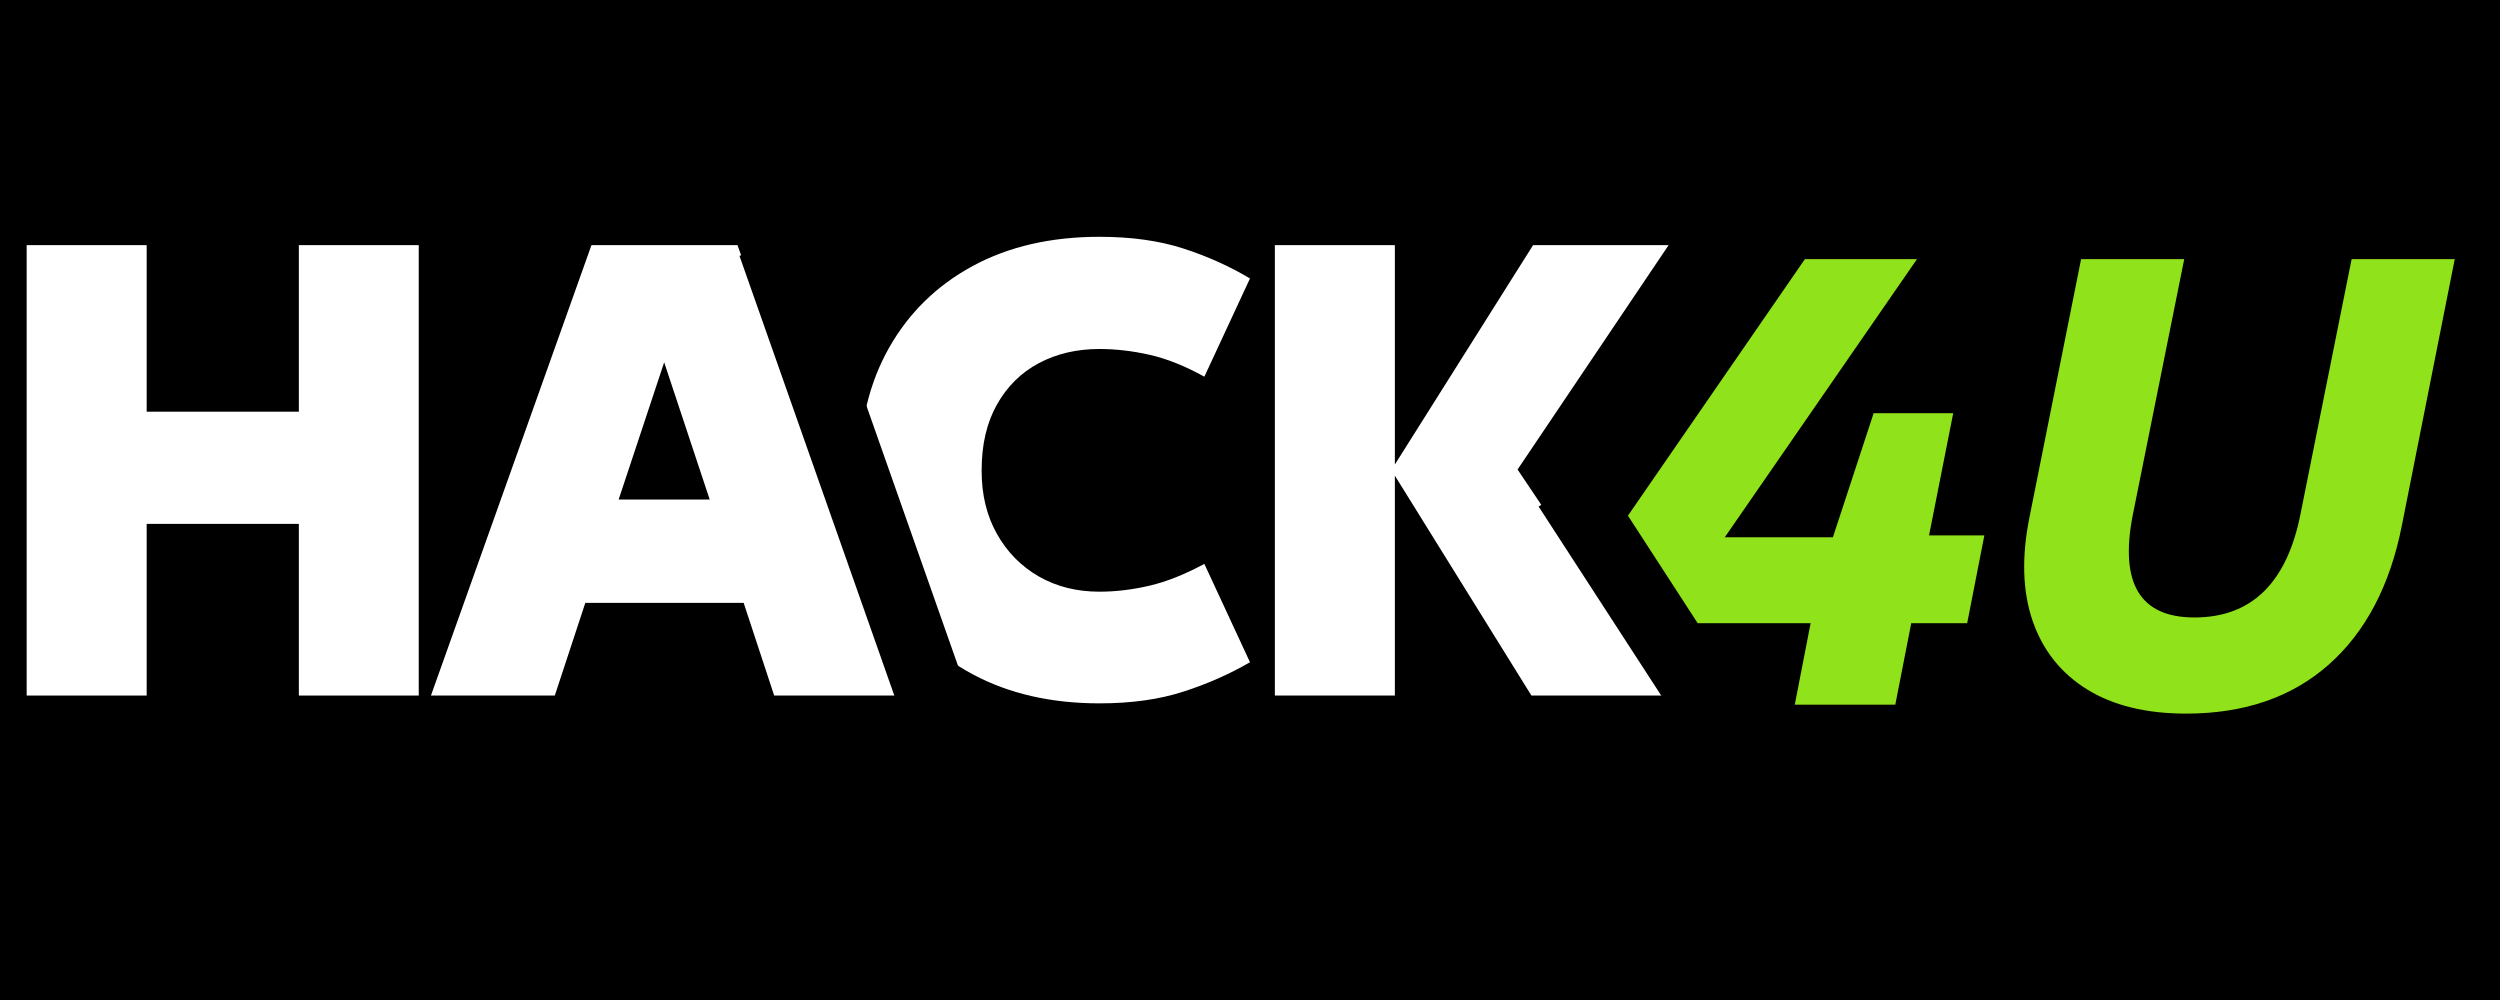
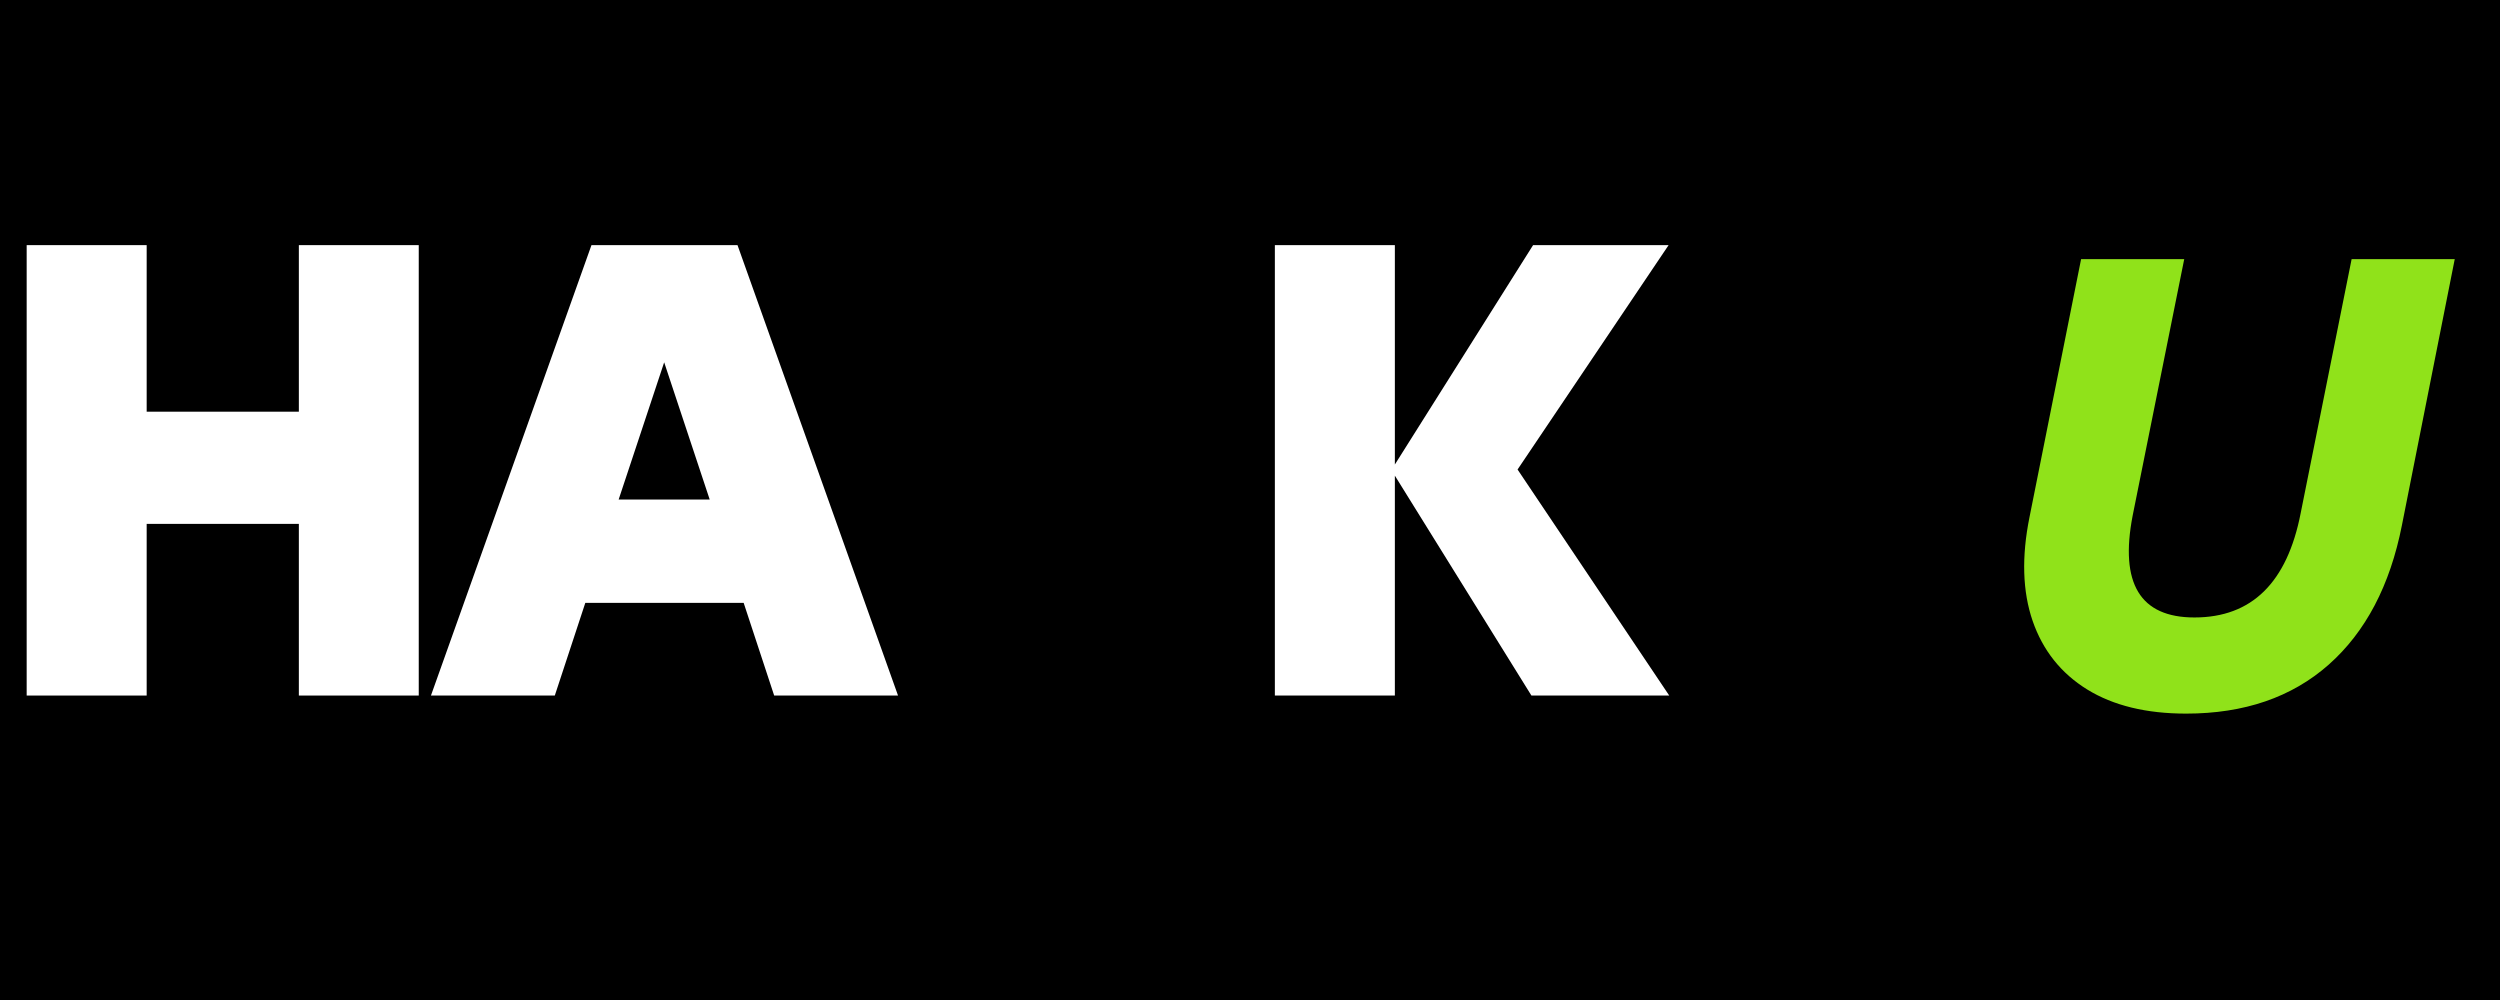
<svg xmlns="http://www.w3.org/2000/svg" width="500" viewBox="0 0 375 150" height="200" preserveAspectRatio="xMidYMid meet">
  <defs>
    <g />
  </defs>
  <rect x="-37.5" width="450" fill="#ffffff" y="-15" height="180" fill-opacity="1" />
  <rect x="-37.5" width="450" fill="#000000" y="-15" height="180" fill-opacity="1" />
  <g fill="#90e21a" fill-opacity="1">
    <g transform="translate(238.28, 105.698)">
      <g>
-         <path d="M 0.094 -12.219 L 2.094 -22.812 L 32.453 -66.828 L 49.266 -66.828 L 20.438 -25.109 L 36.656 -25.109 L 42.766 -43.719 L 54.703 -43.719 L 51.078 -25.391 L 59.375 -25.391 L 56.797 -12.219 L 48.406 -12.219 L 46.016 0 L 30.938 0 L 33.312 -12.219 Z M 0.094 -12.219 " />
-       </g>
+         </g>
    </g>
  </g>
  <g fill="#90e21a" fill-opacity="1">
    <g transform="translate(296.415, 105.698)">
      <g>
        <path d="M 31.5 1.344 C 25.52 1.344 20.57 0.133 16.656 -2.281 C 12.738 -4.707 10.016 -8.129 8.484 -12.547 C 6.961 -16.973 6.805 -22.176 8.016 -28.156 L 15.75 -66.828 L 31.219 -66.828 L 23.484 -28.359 C 21.516 -18.172 24.602 -13.078 32.75 -13.078 C 41.344 -13.078 46.656 -18.297 48.688 -28.734 L 56.328 -66.828 L 71.797 -66.828 L 63.875 -26.922 C 62.094 -17.879 58.43 -10.906 52.891 -6 C 47.348 -1.102 40.219 1.344 31.5 1.344 Z M 31.5 1.344 " />
      </g>
    </g>
  </g>
  <g fill="#ffffff" fill-opacity="1">
    <g transform="translate(0, 104.332)">
      <g>
        <path d="M 22 0 L 4 0 L 4 -67.562 L 22 -67.562 L 22 -42.578 L 44.828 -42.578 L 44.828 -67.562 L 62.812 -67.562 L 62.812 0 L 44.828 0 L 44.828 -25.75 L 22 -25.75 Z M 22 0 " />
      </g>
    </g>
  </g>
  <g fill="#ffffff" fill-opacity="1">
    <g transform="translate(63.72, 104.332)">
      <g>
        <path d="M 70.984 0 L 52.406 0 L 47.828 -13.906 L 24.078 -13.906 L 19.5 0 L 0.922 0 L 25 -67.562 L 46.906 -67.562 Z M 29.078 -29.406 L 42.734 -29.406 L 35.906 -49.984 Z M 29.078 -29.406 " />
      </g>
    </g>
  </g>
  <g fill="#ffffff" fill-opacity="1">
    <g transform="translate(125.841, 104.332)">
      <g>
-         <path d="M 39.078 1.172 C 31.859 1.172 25.539 -0.27 20.125 -3.156 C 14.707 -6.051 10.508 -10.109 7.531 -15.328 C 4.562 -20.547 3.078 -26.656 3.078 -33.656 L 3.078 -33.828 C 3.078 -40.828 4.562 -46.945 7.531 -52.188 C 10.508 -57.438 14.691 -61.52 20.078 -64.438 C 25.461 -67.352 31.797 -68.812 39.078 -68.812 C 43.848 -68.812 48.035 -68.227 51.641 -67.062 C 55.254 -65.895 58.594 -64.395 61.656 -62.562 L 54.812 -47.828 C 51.926 -49.43 49.191 -50.523 46.609 -51.109 C 44.023 -51.691 41.516 -51.984 39.078 -51.984 C 35.68 -51.984 32.648 -51.273 29.984 -49.859 C 27.328 -48.441 25.234 -46.375 23.703 -43.656 C 22.172 -40.938 21.406 -37.66 21.406 -33.828 L 21.406 -33.656 C 21.406 -30.102 22.172 -26.961 23.703 -24.234 C 25.234 -21.516 27.328 -19.391 29.984 -17.859 C 32.648 -16.336 35.68 -15.578 39.078 -15.578 C 41.516 -15.578 44.023 -15.879 46.609 -16.484 C 49.191 -17.098 51.926 -18.188 54.812 -19.75 L 61.656 -5 C 58.594 -3.219 55.254 -1.742 51.641 -0.578 C 48.035 0.586 43.848 1.172 39.078 1.172 Z M 39.078 1.172 " />
-       </g>
+         </g>
    </g>
  </g>
  <g fill="#ffffff" fill-opacity="1">
    <g transform="translate(187.229, 104.332)">
      <g>
        <path d="M 63.062 -67.562 L 40.406 -33.906 L 63.156 0 L 42.484 0 L 22 -32.984 L 22 0 L 4 0 L 4 -67.562 L 22 -67.562 L 22 -34.656 L 42.734 -67.562 Z M 63.062 -67.562 " />
      </g>
    </g>
  </g>
-   <path stroke-linecap="butt" transform="matrix(0.249, 0.707, -0.707, 0.249, 120.819, 34.892)" fill="none" stroke-linejoin="miter" d="M 0.002 7 L 97.796 7.002 " stroke="#000000" stroke-width="14" stroke-opacity="1" stroke-miterlimit="4" />
-   <path stroke-linecap="butt" transform="matrix(0.408, 0.629, -0.629, 0.408, 239.597, 70.268)" fill="none" stroke-linejoin="miter" d="M 0.001 7.001 L 58.127 7 " stroke="#000000" stroke-width="14" stroke-opacity="1" stroke-miterlimit="4" />
</svg>